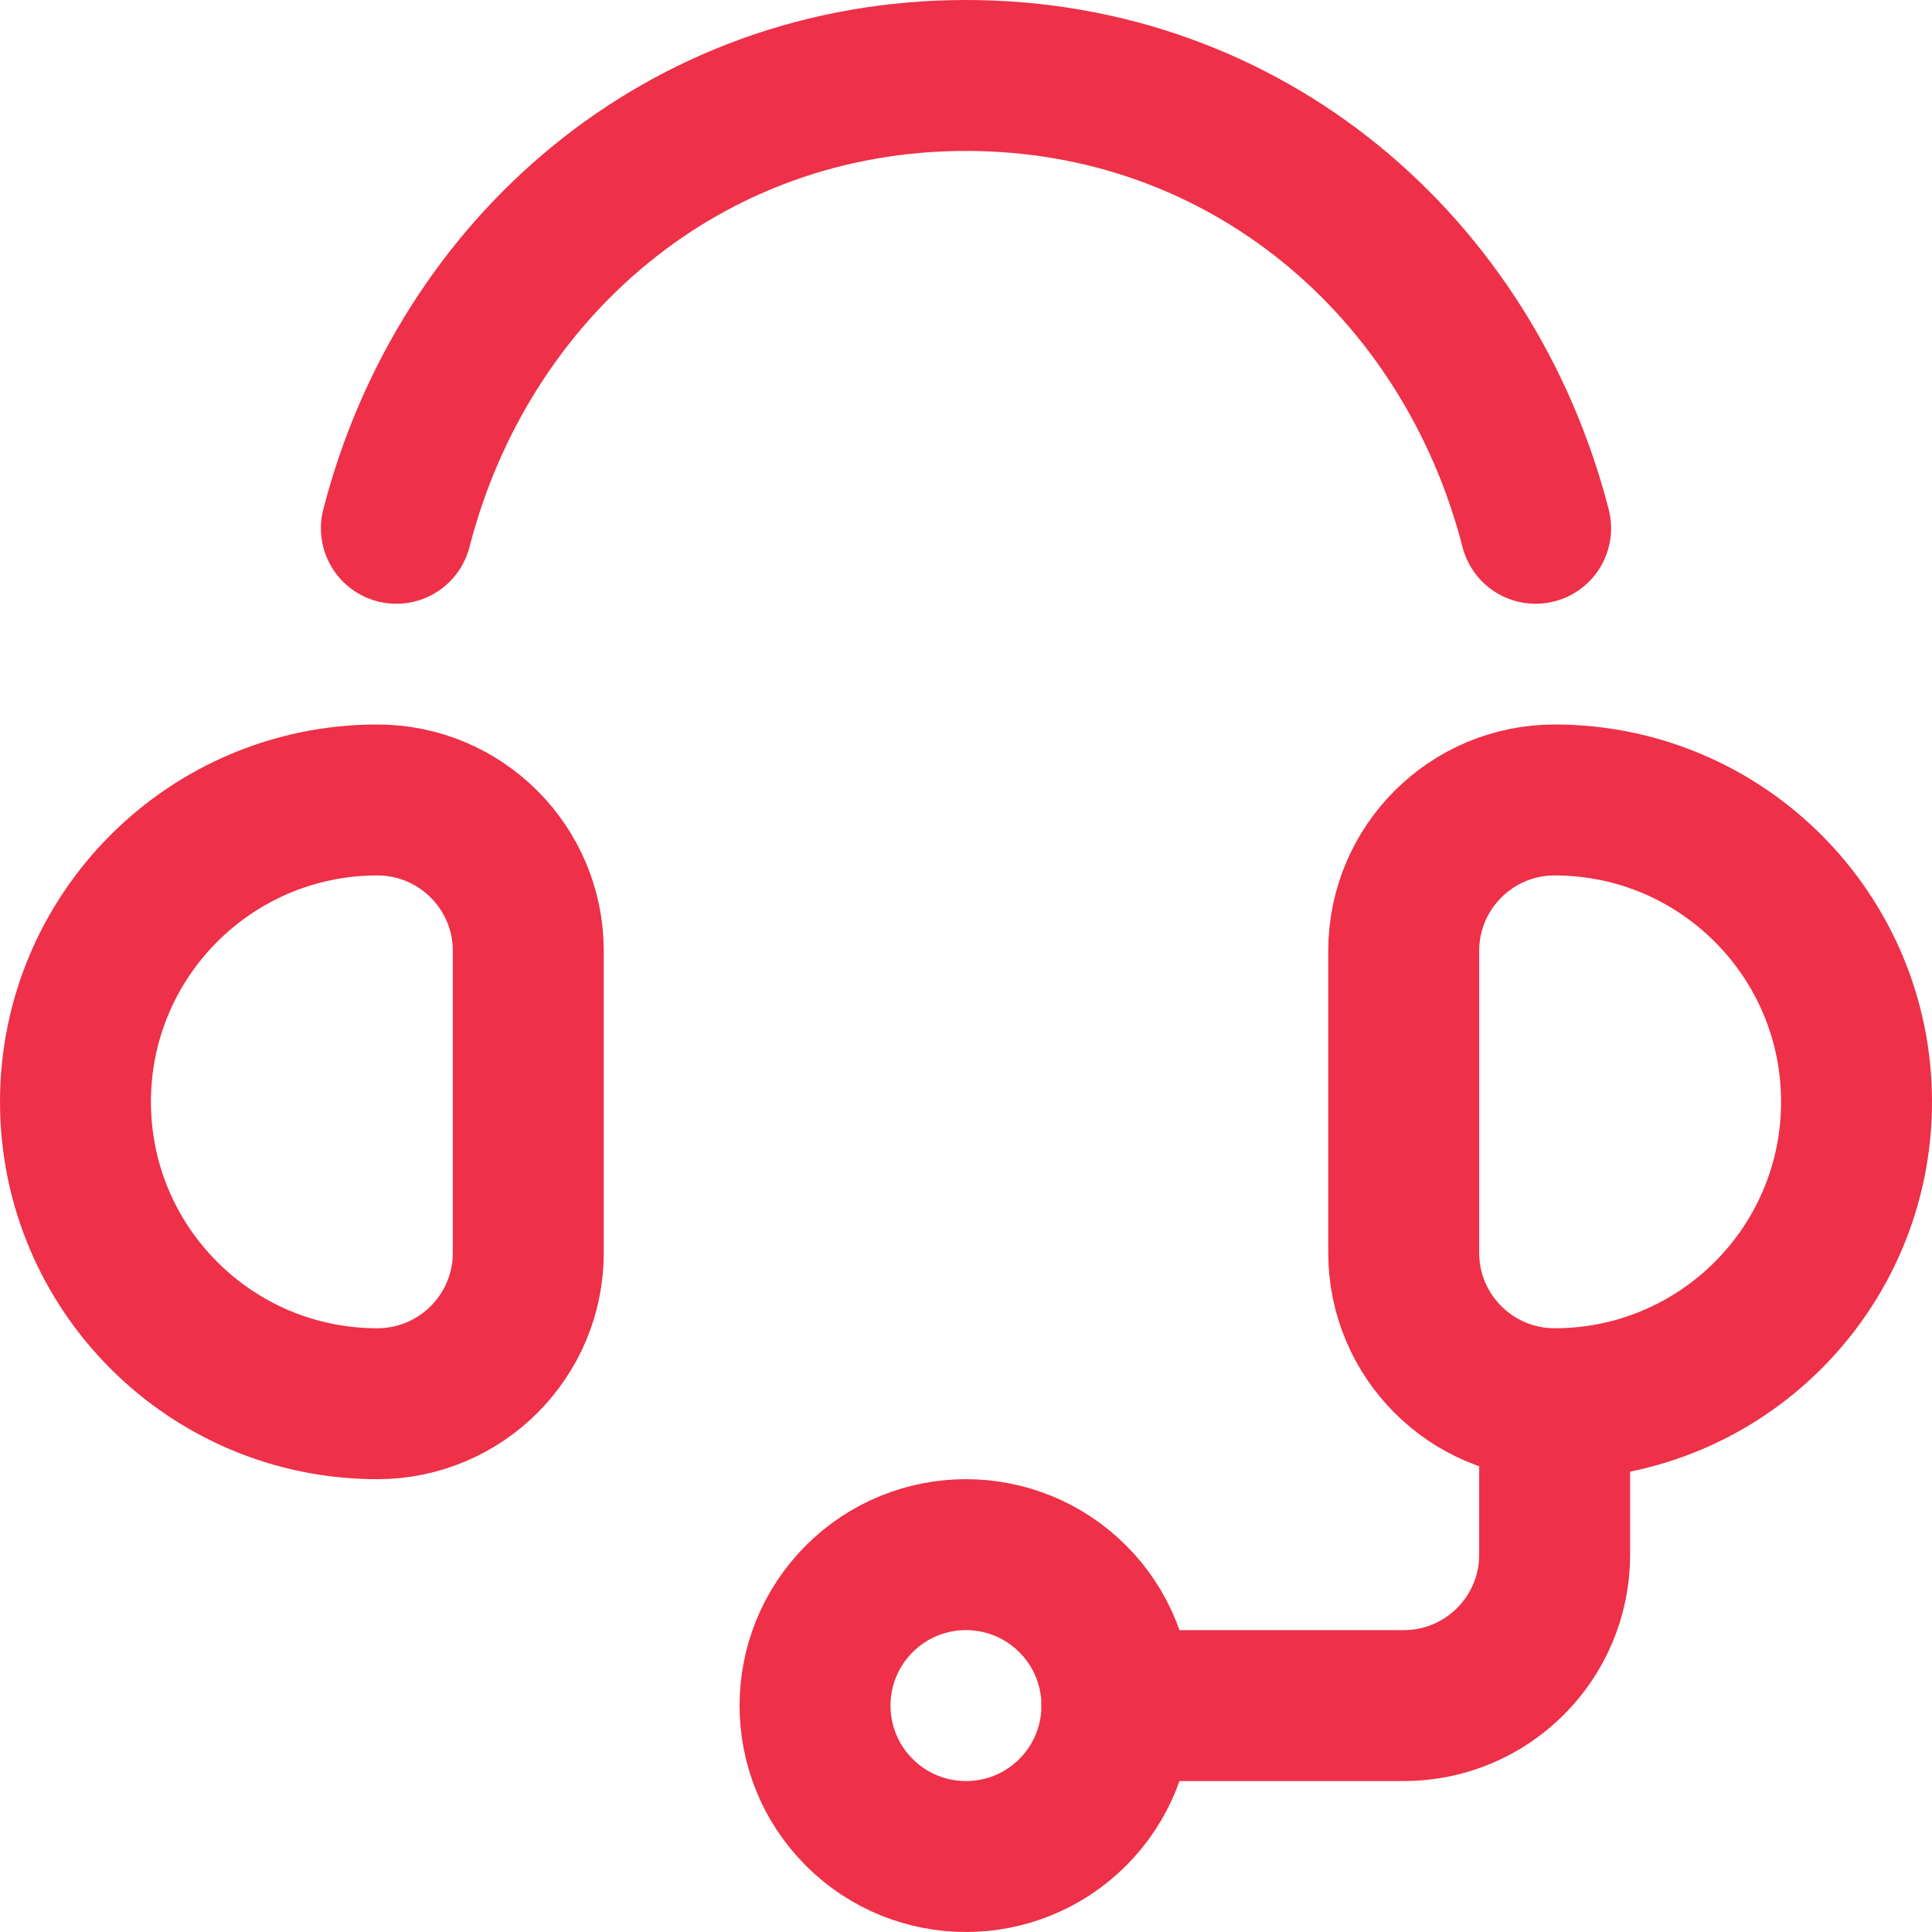
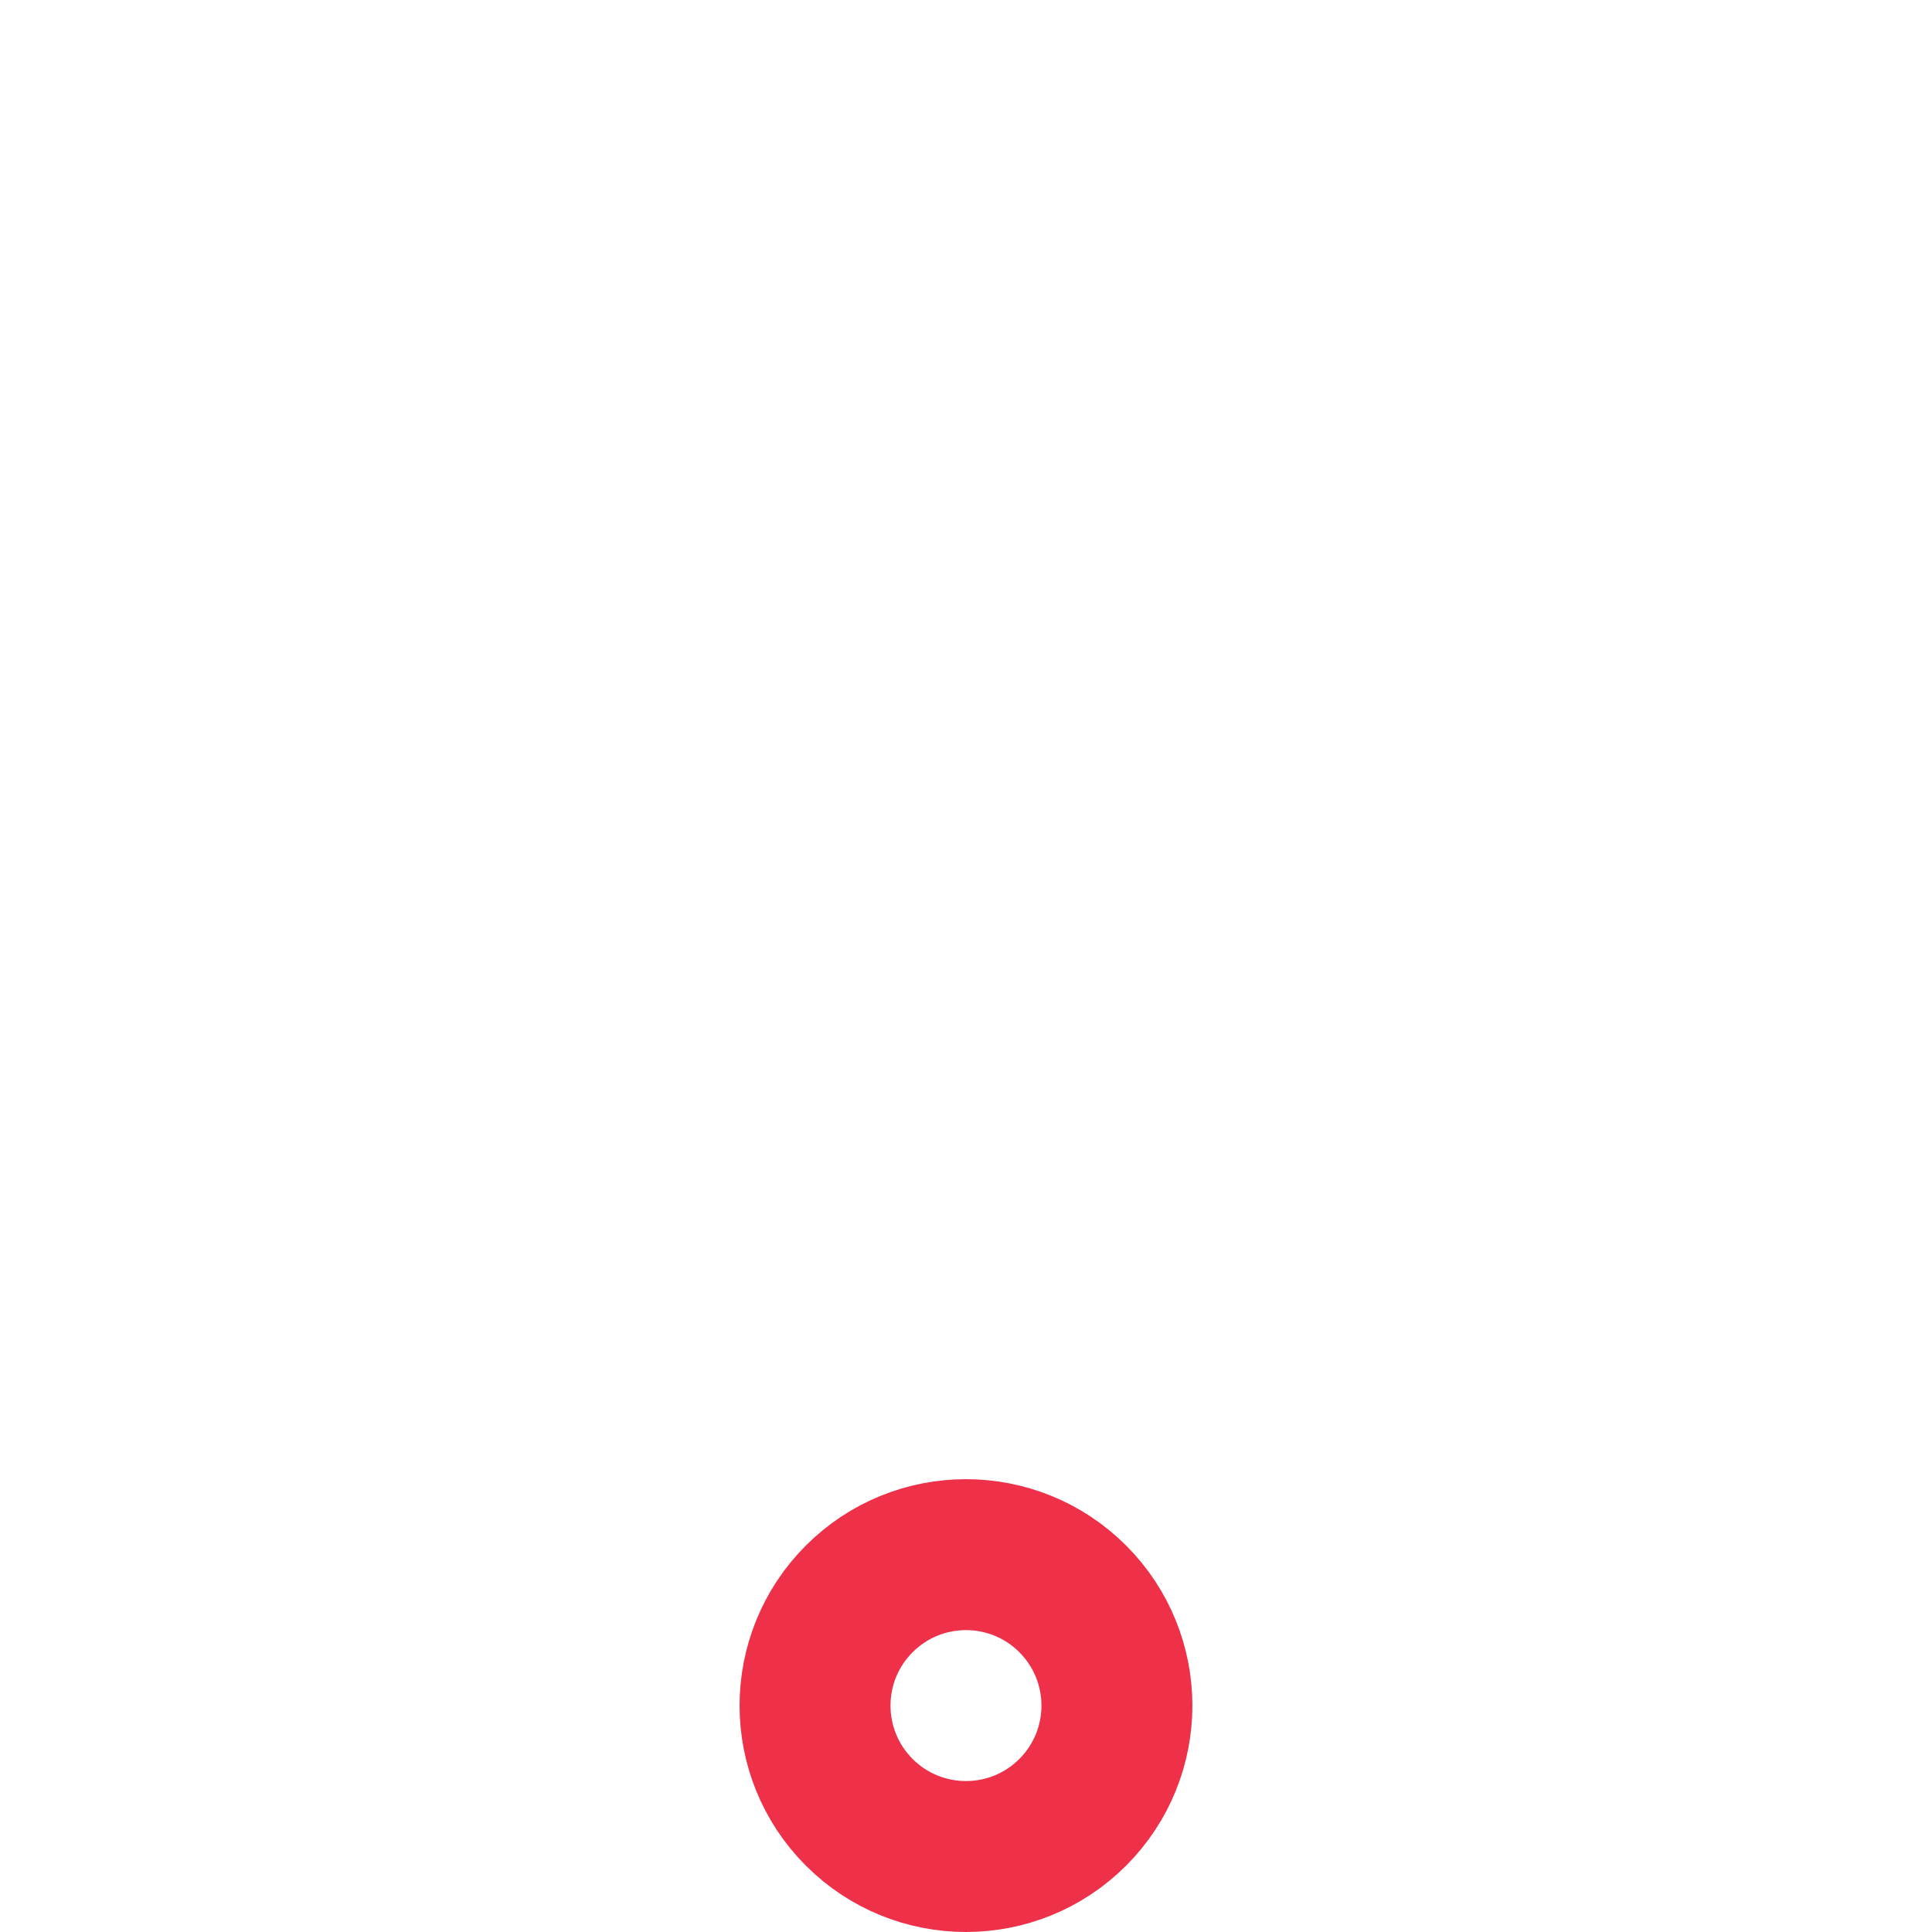
<svg xmlns="http://www.w3.org/2000/svg" version="1.1" width="512" height="512" x="0" y="0" viewBox="0 0 512 512" style="enable-background:new 0 0 512 512" xml:space="preserve" class="">
  <g>
-     <path d="M100 372c-44.183 0-80-35.817-80-80s35.817-80 80-80c22.091 0 40 17.909 40 40v80c0 22.091-17.909 40-40 40zM412 372c-22.091 0-40-17.909-40-40v-80c0-22.091 17.909-40 40-40 44.183 0 80 35.817 80 80s-35.817 80-80 80zM412 372v40c0 22.091-17.909 40-40 40h-76" style="stroke-width:40;stroke-linecap:round;stroke-linejoin:round;stroke-miterlimit:10;" fill="none" stroke="#ee3048" stroke-width="40" stroke-linecap="round" stroke-linejoin="round" stroke-miterlimit="10" data-original="#000000" opacity="1" />
    <circle cx="256" cy="452" r="40" style="stroke-width:40;stroke-linecap:round;stroke-linejoin:round;stroke-miterlimit:10;" transform="rotate(-45.001 255.996 452.005)" fill="none" stroke="#ee3048" stroke-width="40" stroke-linecap="round" stroke-linejoin="round" stroke-miterlimit="10" data-original="#000000" opacity="1" />
-     <path d="M105.041 140C122.802 70.991 181.446 20 256 20s133.198 50.991 150.959 120" style="stroke-width:40;stroke-linecap:round;stroke-linejoin:round;stroke-miterlimit:10;" fill="none" stroke="#ee3048" stroke-width="40" stroke-linecap="round" stroke-linejoin="round" stroke-miterlimit="10" data-original="#000000" opacity="1" />
  </g>
</svg>